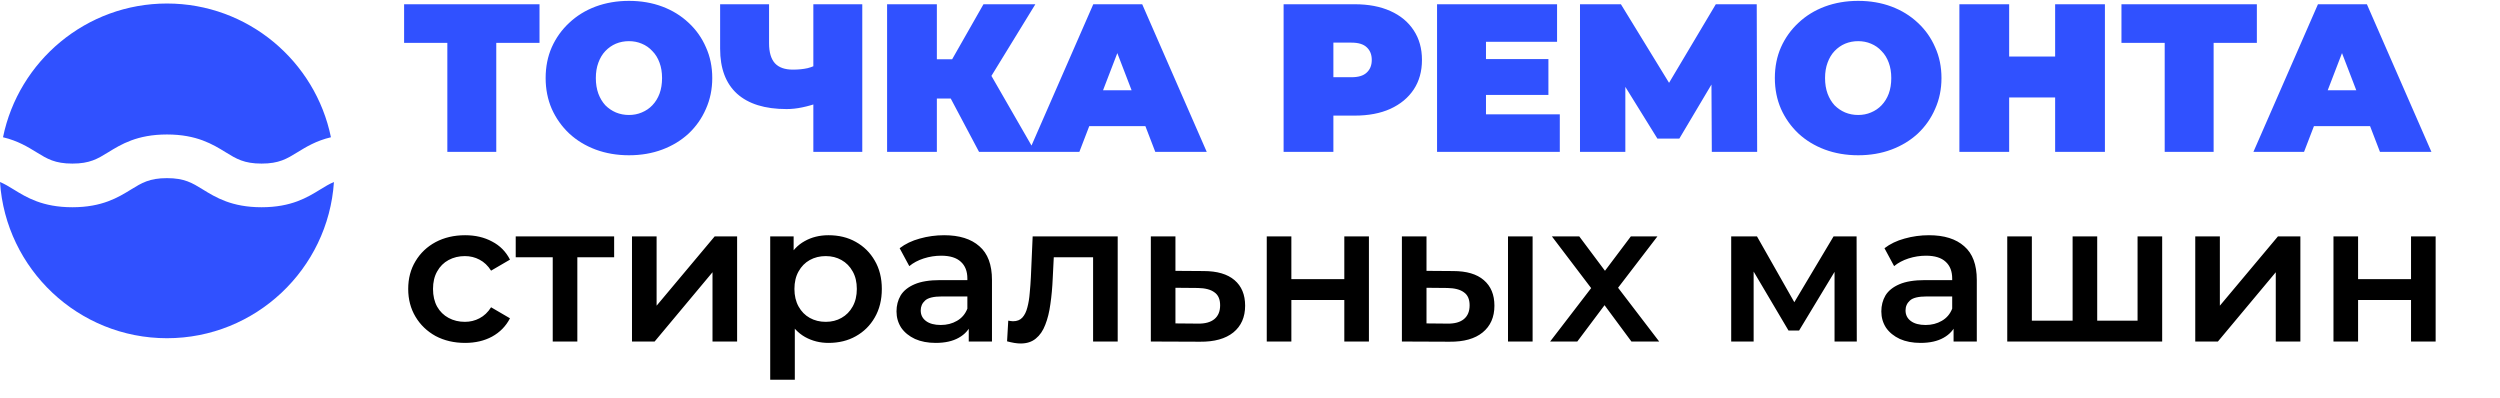
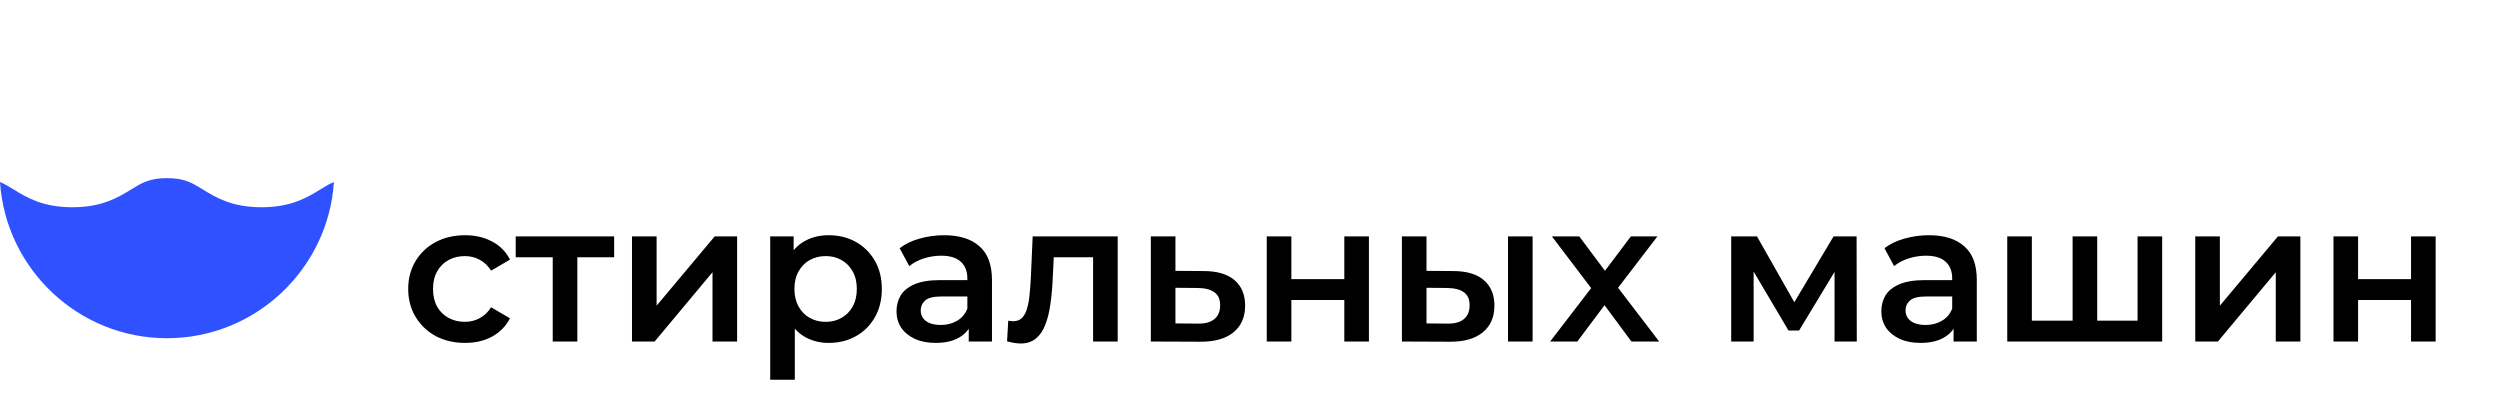
<svg xmlns="http://www.w3.org/2000/svg" width="547" height="87" viewBox="0 0 547 87" fill="none">
  <path d="M70.08 41.453C67.262 43.187 63.755 45.345 57.229 45.345C50.703 45.345 47.195 43.187 44.377 41.453C42.042 40.015 40.354 38.977 36.532 38.977C32.709 38.977 31.022 40.015 28.687 41.453C25.868 43.187 22.362 45.345 15.836 45.345C9.31 45.345 5.803 43.187 2.985 41.452C1.943 40.811 1.03 40.251 0 39.826C1.26 58.882 17.163 74.001 36.533 74.001C55.903 74.001 71.806 58.882 73.066 39.826C72.036 40.251 71.123 40.811 70.08 41.453Z" fill="#3051FF" />
-   <path d="M36.533 0.769C18.861 0.769 4.073 13.354 0.659 30.031C3.886 30.796 6.097 32.153 7.991 33.318C10.326 34.755 12.014 35.793 15.836 35.793C19.658 35.793 21.345 34.755 23.681 33.318C26.499 31.584 30.006 29.425 36.532 29.425C43.058 29.425 46.565 31.584 49.383 33.318C51.718 34.756 53.406 35.793 57.229 35.793C61.051 35.793 62.739 34.755 65.074 33.318C66.968 32.153 69.179 30.796 72.407 30.032C68.993 13.353 54.205 0.769 36.533 0.769Z" fill="#3051FF" />
-   <path d="M97.878 33.232V7.021L100.232 9.374H88.418V0.929H118.045V9.374H106.231L108.584 7.021V33.232H97.878ZM137.614 33.971C134.999 33.971 132.568 33.556 130.323 32.725C128.108 31.894 126.185 30.725 124.554 29.218C122.924 27.679 121.647 25.88 120.724 23.818C119.832 21.757 119.386 19.511 119.386 17.081C119.386 14.62 119.832 12.374 120.724 10.343C121.647 8.282 122.924 6.498 124.554 4.99C126.185 3.452 128.108 2.268 130.323 1.437C132.568 0.606 134.999 0.191 137.614 0.191C140.26 0.191 142.69 0.606 144.905 1.437C147.12 2.268 149.043 3.452 150.673 4.99C152.304 6.498 153.565 8.282 154.458 10.343C155.38 12.374 155.842 14.62 155.842 17.081C155.842 19.511 155.38 21.757 154.458 23.818C153.565 25.88 152.304 27.679 150.673 29.218C149.043 30.725 147.12 31.894 144.905 32.725C142.69 33.556 140.26 33.971 137.614 33.971ZM137.614 25.157C138.629 25.157 139.567 24.972 140.429 24.603C141.321 24.234 142.09 23.711 142.736 23.034C143.413 22.326 143.936 21.48 144.305 20.496C144.674 19.481 144.859 18.342 144.859 17.081C144.859 15.819 144.674 14.697 144.305 13.712C143.936 12.697 143.413 11.851 142.736 11.174C142.09 10.466 141.321 9.928 140.429 9.559C139.567 9.19 138.629 9.005 137.614 9.005C136.599 9.005 135.645 9.19 134.753 9.559C133.891 9.928 133.122 10.466 132.445 11.174C131.799 11.851 131.292 12.697 130.922 13.712C130.553 14.697 130.369 15.819 130.369 17.081C130.369 18.342 130.553 19.481 130.922 20.496C131.292 21.48 131.799 22.326 132.445 23.034C133.122 23.711 133.891 24.234 134.753 24.603C135.645 24.972 136.599 25.157 137.614 25.157ZM179.39 22.388C178.006 22.88 176.714 23.249 175.514 23.495C174.345 23.741 173.207 23.864 172.099 23.864C167.361 23.864 163.746 22.742 161.255 20.496C158.793 18.25 157.563 14.973 157.563 10.666V0.929H168.269V9.467C168.269 11.436 168.7 12.897 169.561 13.851C170.422 14.774 171.73 15.235 173.484 15.235C174.683 15.235 175.76 15.127 176.714 14.912C177.668 14.666 178.467 14.328 179.113 13.897L179.39 22.388ZM177.96 33.232V0.929H188.666V33.232H177.96ZM214.215 33.232L206.186 18.096L214.861 13.02L226.49 33.232H214.215ZM194.095 33.232V0.929H204.986V33.232H194.095ZM201.848 21.557V12.974H214.077V21.557H201.848ZM215.923 18.235L205.909 17.219L215.184 0.929H226.537L215.923 18.235ZM225.088 33.232L239.209 0.929H249.915L264.036 33.232H252.776L242.347 6.098H246.593L236.163 33.232H225.088ZM233.487 27.602L236.256 19.757H251.115L253.884 27.602H233.487ZM280.853 33.232V0.929H296.404C299.419 0.929 302.019 1.422 304.203 2.406C306.418 3.391 308.126 4.806 309.326 6.652C310.526 8.467 311.125 10.62 311.125 13.112C311.125 15.604 310.526 17.758 309.326 19.573C308.126 21.388 306.418 22.803 304.203 23.818C302.019 24.803 299.419 25.295 296.404 25.295H286.898L291.744 20.634V33.232H280.853ZM291.744 21.834L286.898 16.896H295.712C297.22 16.896 298.327 16.558 299.035 15.881C299.773 15.204 300.142 14.281 300.142 13.112C300.142 11.943 299.773 11.02 299.035 10.343C298.327 9.667 297.22 9.328 295.712 9.328H286.898L291.744 4.39V21.834ZM324.395 12.928H338.792V20.773H324.395V12.928ZM325.133 25.018H341.284V33.232H314.427V0.929H340.685V9.144H325.133V25.018ZM345.702 33.232V0.929H354.655L367.576 22.019H362.869L375.421 0.929H384.374L384.466 33.232H374.544L374.452 15.881H376.021L367.438 30.325H362.638L353.686 15.881H355.624V33.232H345.702ZM406.565 33.971C403.95 33.971 401.52 33.556 399.274 32.725C397.059 31.894 395.136 30.725 393.506 29.218C391.875 27.679 390.598 25.88 389.676 23.818C388.783 21.757 388.337 19.511 388.337 17.081C388.337 14.62 388.783 12.374 389.676 10.343C390.598 8.282 391.875 6.498 393.506 4.99C395.136 3.452 397.059 2.268 399.274 1.437C401.52 0.606 403.95 0.191 406.565 0.191C409.211 0.191 411.642 0.606 413.857 1.437C416.072 2.268 417.995 3.452 419.625 4.99C421.256 6.498 422.517 8.282 423.409 10.343C424.332 12.374 424.794 14.62 424.794 17.081C424.794 19.511 424.332 21.757 423.409 23.818C422.517 25.88 421.256 27.679 419.625 29.218C417.995 30.725 416.072 31.894 413.857 32.725C411.642 33.556 409.211 33.971 406.565 33.971ZM406.565 25.157C407.581 25.157 408.519 24.972 409.38 24.603C410.273 24.234 411.042 23.711 411.688 23.034C412.365 22.326 412.888 21.48 413.257 20.496C413.626 19.481 413.811 18.342 413.811 17.081C413.811 15.819 413.626 14.697 413.257 13.712C412.888 12.697 412.365 11.851 411.688 11.174C411.042 10.466 410.273 9.928 409.38 9.559C408.519 9.19 407.581 9.005 406.565 9.005C405.55 9.005 404.596 9.19 403.704 9.559C402.843 9.928 402.074 10.466 401.397 11.174C400.751 11.851 400.243 12.697 399.874 13.712C399.505 14.697 399.32 15.819 399.32 17.081C399.32 18.342 399.505 19.481 399.874 20.496C400.243 21.48 400.751 22.326 401.397 23.034C402.074 23.711 402.843 24.234 403.704 24.603C404.596 24.972 405.55 25.157 406.565 25.157ZM449.664 0.929H460.555V33.232H449.664V0.929ZM439.604 33.232H428.713V0.929H439.604V33.232ZM450.402 21.326H438.866V12.374H450.402V21.326ZM473.635 33.232V7.021L475.989 9.374H464.175V0.929H493.802V9.374H481.988L484.341 7.021V33.232H473.635ZM493.048 33.232L507.169 0.929H517.875L531.996 33.232H520.736L510.307 6.098H514.553L504.123 33.232H493.048ZM501.447 27.602L504.216 19.757H519.075L521.844 27.602H501.447Z" fill="#3051FF" />
  <path d="M101.764 75.027C99.352 75.027 97.198 74.524 95.303 73.519C93.437 72.486 91.972 71.079 90.91 69.298C89.848 67.518 89.316 65.494 89.316 63.225C89.316 60.928 89.848 58.904 90.91 57.153C91.972 55.372 93.437 53.98 95.303 52.975C97.198 51.97 99.352 51.467 101.764 51.467C104.003 51.467 105.97 51.927 107.664 52.845C109.387 53.736 110.694 55.056 111.584 56.808L107.449 59.22C106.76 58.129 105.913 57.325 104.908 56.808C103.932 56.291 102.869 56.033 101.721 56.033C100.4 56.033 99.208 56.32 98.146 56.894C97.084 57.468 96.251 58.301 95.648 59.392C95.045 60.455 94.743 61.732 94.743 63.225C94.743 64.719 95.045 66.011 95.648 67.102C96.251 68.164 97.084 68.983 98.146 69.557C99.208 70.131 100.4 70.418 101.721 70.418C102.869 70.418 103.932 70.16 104.908 69.643C105.913 69.126 106.76 68.322 107.449 67.231L111.584 69.643C110.694 71.366 109.387 72.701 107.664 73.649C105.97 74.567 104.003 75.027 101.764 75.027ZM120.937 74.725V54.999L122.186 56.291H112.839V51.726H134.375V56.291H125.071L126.321 54.999V74.725H120.937ZM138.28 74.725V51.726H143.664V66.886L156.37 51.726H161.28V74.725H155.896V59.565L143.233 74.725H138.28ZM181.271 75.027C179.405 75.027 177.696 74.596 176.146 73.735C174.624 72.873 173.403 71.581 172.485 69.858C171.594 68.107 171.149 65.896 171.149 63.225C171.149 60.526 171.58 58.315 172.441 56.593C173.332 54.87 174.538 53.592 176.059 52.759C177.581 51.898 179.318 51.467 181.271 51.467C183.539 51.467 185.535 51.955 187.258 52.932C189.009 53.908 190.388 55.272 191.393 57.023C192.426 58.775 192.943 60.842 192.943 63.225C192.943 65.609 192.426 67.691 191.393 69.471C190.388 71.222 189.009 72.586 187.258 73.562C185.535 74.539 183.539 75.027 181.271 75.027ZM168.522 83.081V51.726H173.647V57.153L173.475 63.269L173.906 69.385V83.081H168.522ZM180.668 70.418C181.96 70.418 183.109 70.131 184.114 69.557C185.147 68.983 185.966 68.15 186.569 67.059C187.172 65.968 187.473 64.69 187.473 63.225C187.473 61.732 187.172 60.455 186.569 59.392C185.966 58.301 185.147 57.468 184.114 56.894C183.109 56.32 181.96 56.033 180.668 56.033C179.376 56.033 178.213 56.32 177.179 56.894C176.146 57.468 175.327 58.301 174.724 59.392C174.121 60.455 173.82 61.732 173.82 63.225C173.82 64.69 174.121 65.968 174.724 67.059C175.327 68.15 176.146 68.983 177.179 69.557C178.213 70.131 179.376 70.418 180.668 70.418ZM211.962 74.725V70.074L211.66 69.083V60.943C211.66 59.364 211.187 58.143 210.239 57.282C209.292 56.392 207.856 55.947 205.932 55.947C204.64 55.947 203.362 56.148 202.099 56.55C200.864 56.952 199.816 57.511 198.955 58.229L196.844 54.31C198.079 53.362 199.543 52.659 201.237 52.199C202.96 51.711 204.74 51.467 206.578 51.467C209.909 51.467 212.479 52.271 214.288 53.879C216.125 55.458 217.044 57.913 217.044 61.244V74.725H211.962ZM204.726 75.027C203.003 75.027 201.496 74.74 200.204 74.165C198.911 73.562 197.906 72.744 197.189 71.71C196.5 70.648 196.155 69.456 196.155 68.135C196.155 66.843 196.456 65.68 197.059 64.647C197.691 63.613 198.71 62.795 200.117 62.192C201.524 61.589 203.391 61.287 205.717 61.287H212.393V64.862H206.104C204.267 64.862 203.032 65.164 202.4 65.767C201.769 66.341 201.453 67.059 201.453 67.92C201.453 68.896 201.84 69.672 202.616 70.246C203.391 70.82 204.468 71.107 205.846 71.107C207.167 71.107 208.344 70.806 209.378 70.203C210.44 69.6 211.201 68.71 211.66 67.532L212.565 70.763C212.048 72.112 211.115 73.16 209.765 73.907C208.444 74.654 206.765 75.027 204.726 75.027ZM220.347 74.682L220.605 70.16C220.806 70.189 220.993 70.217 221.165 70.246C221.338 70.275 221.495 70.289 221.639 70.289C222.529 70.289 223.218 70.016 223.706 69.471C224.195 68.925 224.553 68.193 224.783 67.274C225.042 66.327 225.214 65.278 225.3 64.13C225.415 62.953 225.501 61.775 225.558 60.598L225.946 51.726H244.553V74.725H239.169V54.827L240.418 56.291H229.478L230.641 54.784L230.339 60.857C230.253 62.895 230.081 64.79 229.822 66.542C229.593 68.265 229.219 69.772 228.703 71.064C228.214 72.356 227.525 73.361 226.635 74.079C225.774 74.797 224.668 75.156 223.319 75.156C222.888 75.156 222.414 75.113 221.897 75.027C221.409 74.941 220.892 74.826 220.347 74.682ZM263.346 59.306C266.304 59.306 268.558 59.966 270.108 61.287C271.659 62.608 272.434 64.475 272.434 66.886C272.434 69.385 271.573 71.337 269.85 72.744C268.127 74.122 265.701 74.797 262.571 74.768L251.803 74.725V51.726H257.187V59.263L263.346 59.306ZM262.097 70.806C263.676 70.835 264.882 70.504 265.715 69.815C266.548 69.126 266.964 68.121 266.964 66.8C266.964 65.48 266.548 64.532 265.715 63.958C264.911 63.355 263.705 63.039 262.097 63.01L257.187 62.967V70.763L262.097 70.806ZM277.166 74.725V51.726H282.55V61.072H294.136V51.726H299.52V74.725H294.136V65.637H282.55V74.725H277.166ZM329.95 74.725V51.726H335.334V74.725H329.95ZM317.934 59.306C320.891 59.306 323.131 59.966 324.653 61.287C326.203 62.608 326.979 64.475 326.979 66.886C326.979 69.385 326.117 71.337 324.394 72.744C322.7 74.122 320.288 74.797 317.158 74.768L306.735 74.725V51.726H312.119V59.263L317.934 59.306ZM316.685 70.806C318.264 70.835 319.47 70.504 320.303 69.815C321.135 69.126 321.552 68.121 321.552 66.8C321.552 65.48 321.135 64.532 320.303 63.958C319.499 63.355 318.293 63.039 316.685 63.01L312.119 62.967V70.763L316.685 70.806ZM339.169 74.725L349.291 61.546L349.204 64.431L339.557 51.726H345.543L352.305 60.77H350.023L356.828 51.726H362.642L352.908 64.431L352.952 61.546L363.03 74.725H356.957L349.85 65.121L352.09 65.422L345.113 74.725H339.169ZM378.786 74.725V51.726H384.428L393.689 68.049H391.449L401.183 51.726H406.222L406.265 74.725H401.398V57.497L402.26 58.057L393.646 72.313H391.32L382.663 57.669L383.696 57.411V74.725H378.786ZM427.442 74.725V70.074L427.14 69.083V60.943C427.14 59.364 426.666 58.143 425.719 57.282C424.771 56.392 423.336 55.947 421.412 55.947C420.12 55.947 418.842 56.148 417.578 56.55C416.344 56.952 415.296 57.511 414.434 58.229L412.324 54.31C413.558 53.362 415.023 52.659 416.717 52.199C418.44 51.711 420.22 51.467 422.058 51.467C425.389 51.467 427.958 52.271 429.767 53.879C431.605 55.458 432.524 57.913 432.524 61.244V74.725H427.442ZM420.206 75.027C418.483 75.027 416.975 74.74 415.683 74.165C414.391 73.562 413.386 72.744 412.668 71.71C411.979 70.648 411.635 69.456 411.635 68.135C411.635 66.843 411.936 65.68 412.539 64.647C413.171 63.613 414.19 62.795 415.597 62.192C417.004 61.589 418.871 61.287 421.196 61.287H427.872V64.862H421.584C419.746 64.862 418.512 65.164 417.88 65.767C417.248 66.341 416.932 67.059 416.932 67.92C416.932 68.896 417.32 69.672 418.095 70.246C418.871 70.82 419.947 71.107 421.326 71.107C422.646 71.107 423.824 70.806 424.857 70.203C425.92 69.6 426.681 68.71 427.14 67.532L428.045 70.763C427.528 72.112 426.595 73.16 425.245 73.907C423.924 74.654 422.244 75.027 420.206 75.027ZM454.649 70.16L453.486 71.452V51.726H458.869V71.452L457.577 70.16H468.948L467.699 71.452V51.726H473.083V74.725H439.186V51.726H444.57V71.452L443.321 70.16H454.649ZM480.322 74.725V51.726H485.706V66.886L498.412 51.726H503.322V74.725H497.938V59.565L485.275 74.725H480.322ZM510.564 74.725V51.726H515.948V61.072H527.534V51.726H532.918V74.725H527.534V65.637H515.948V74.725H510.564Z" fill="black" />
</svg>